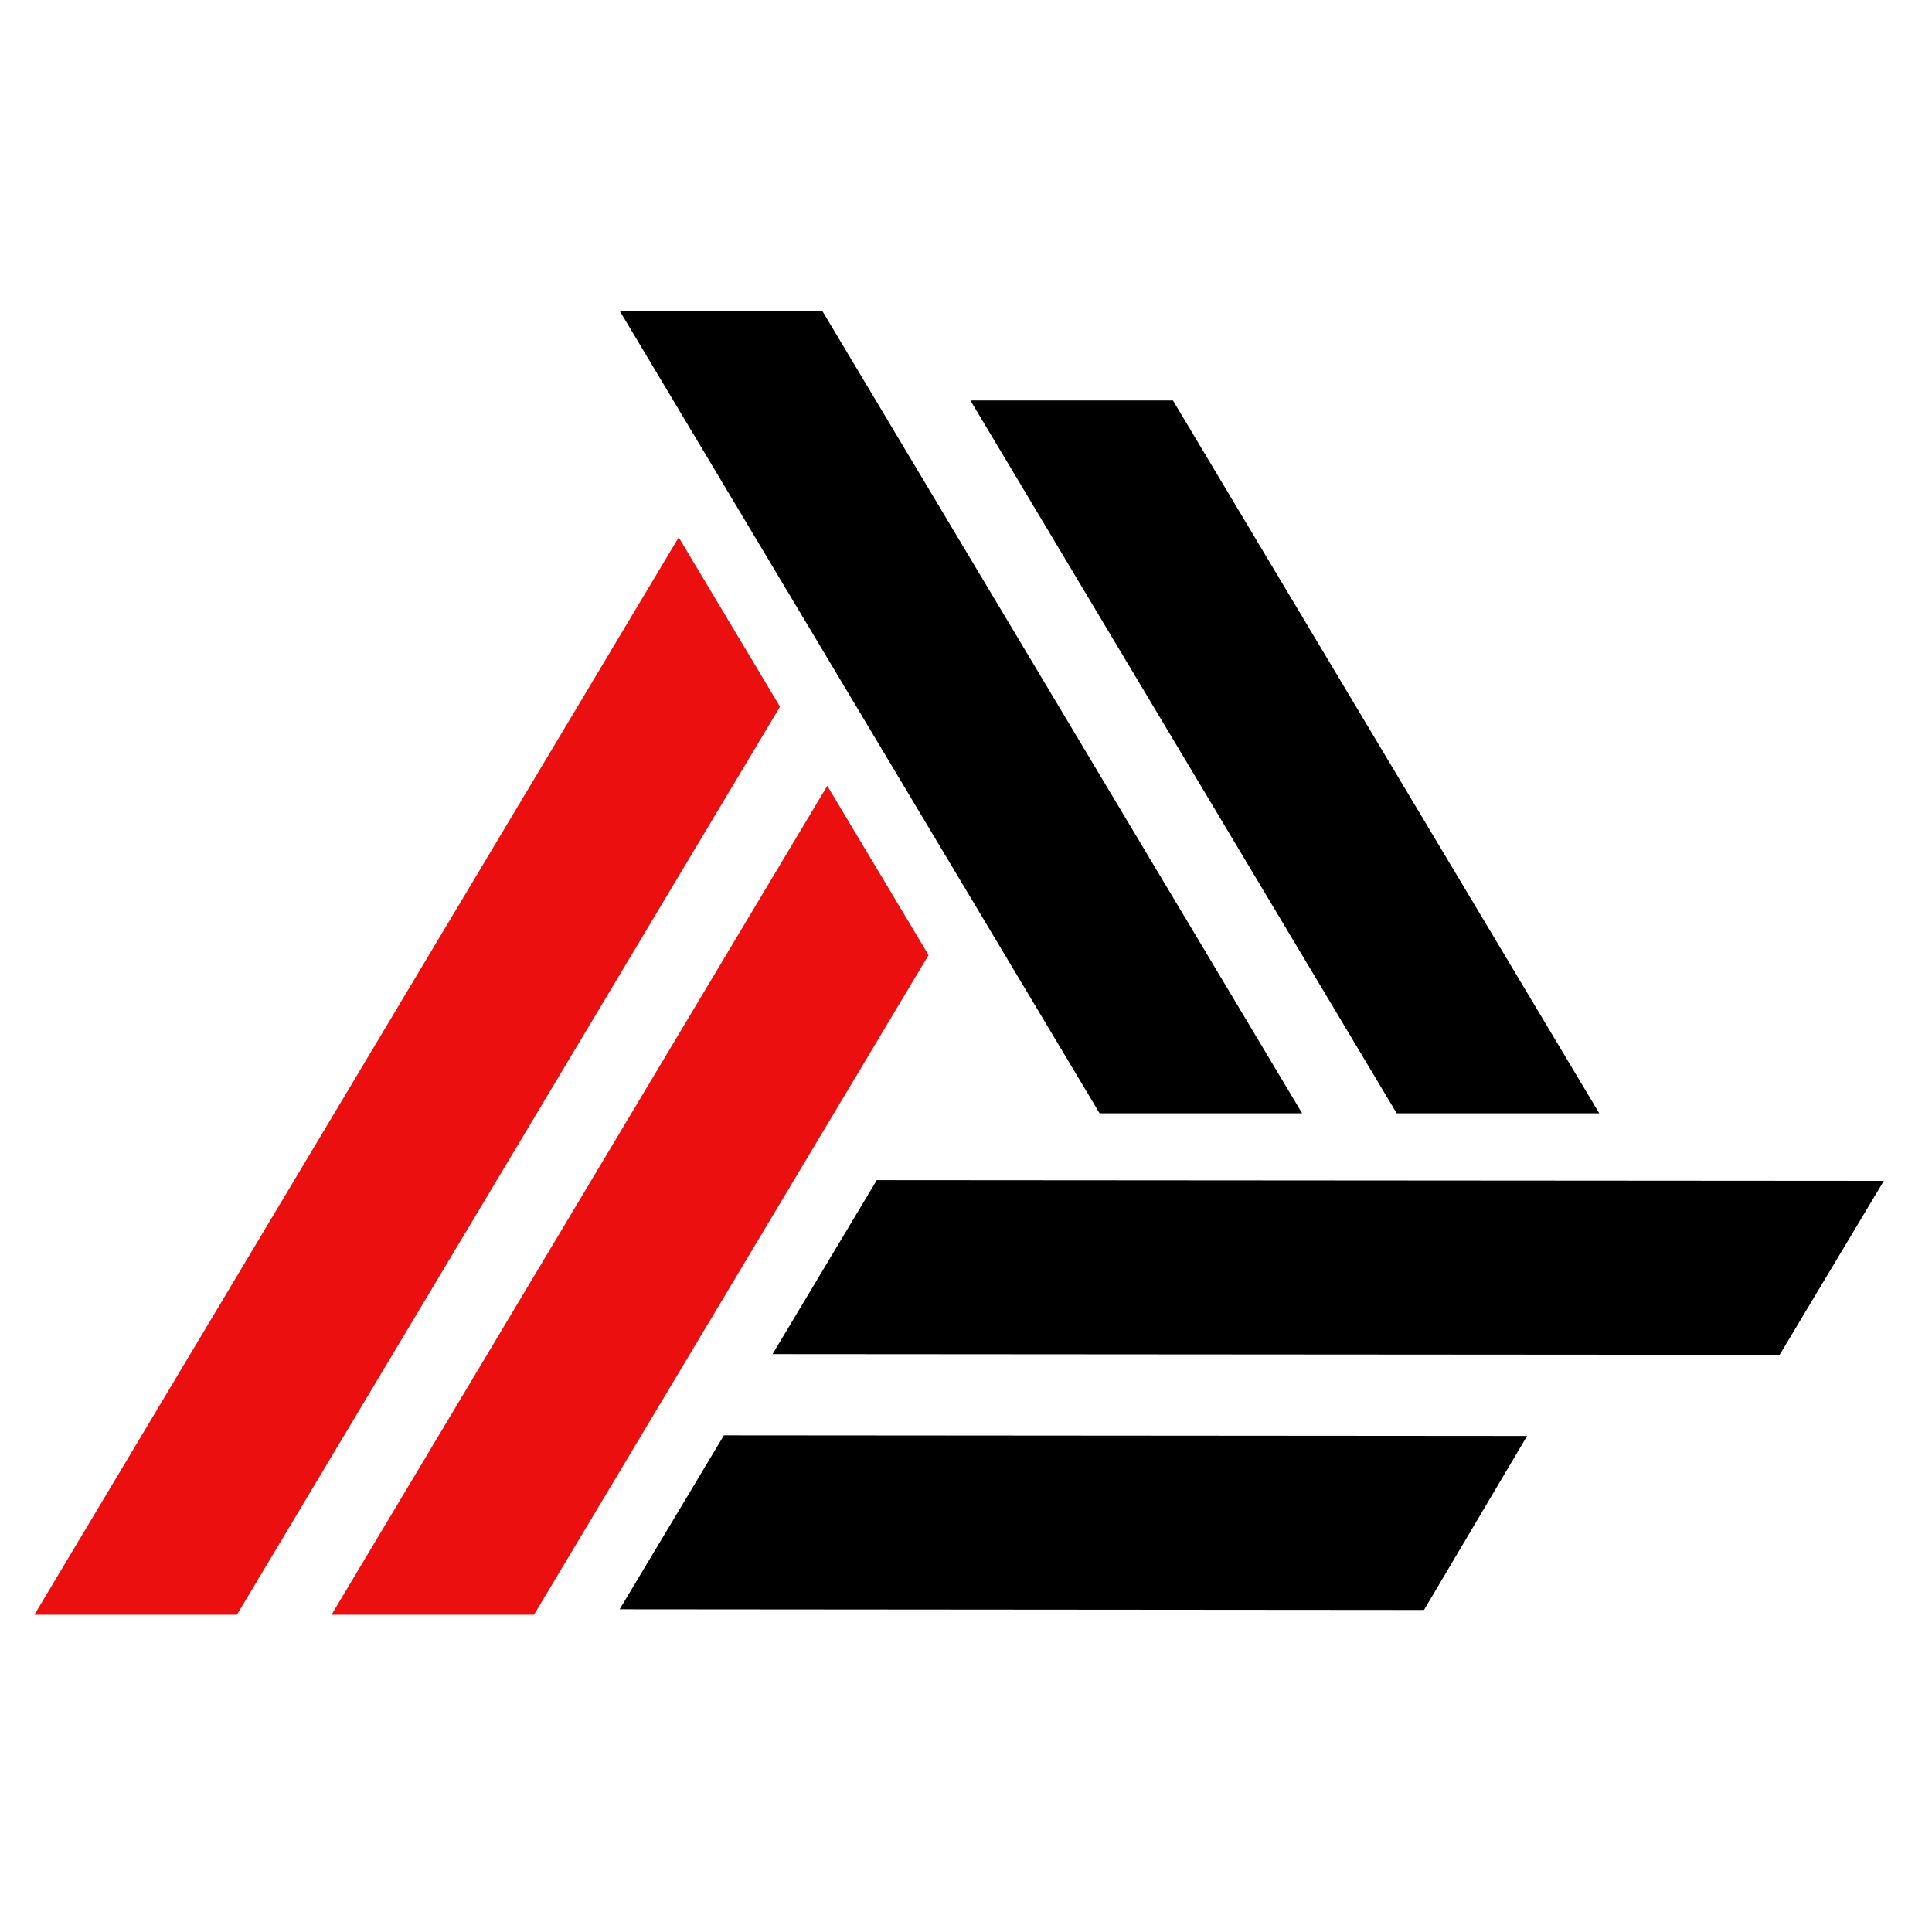
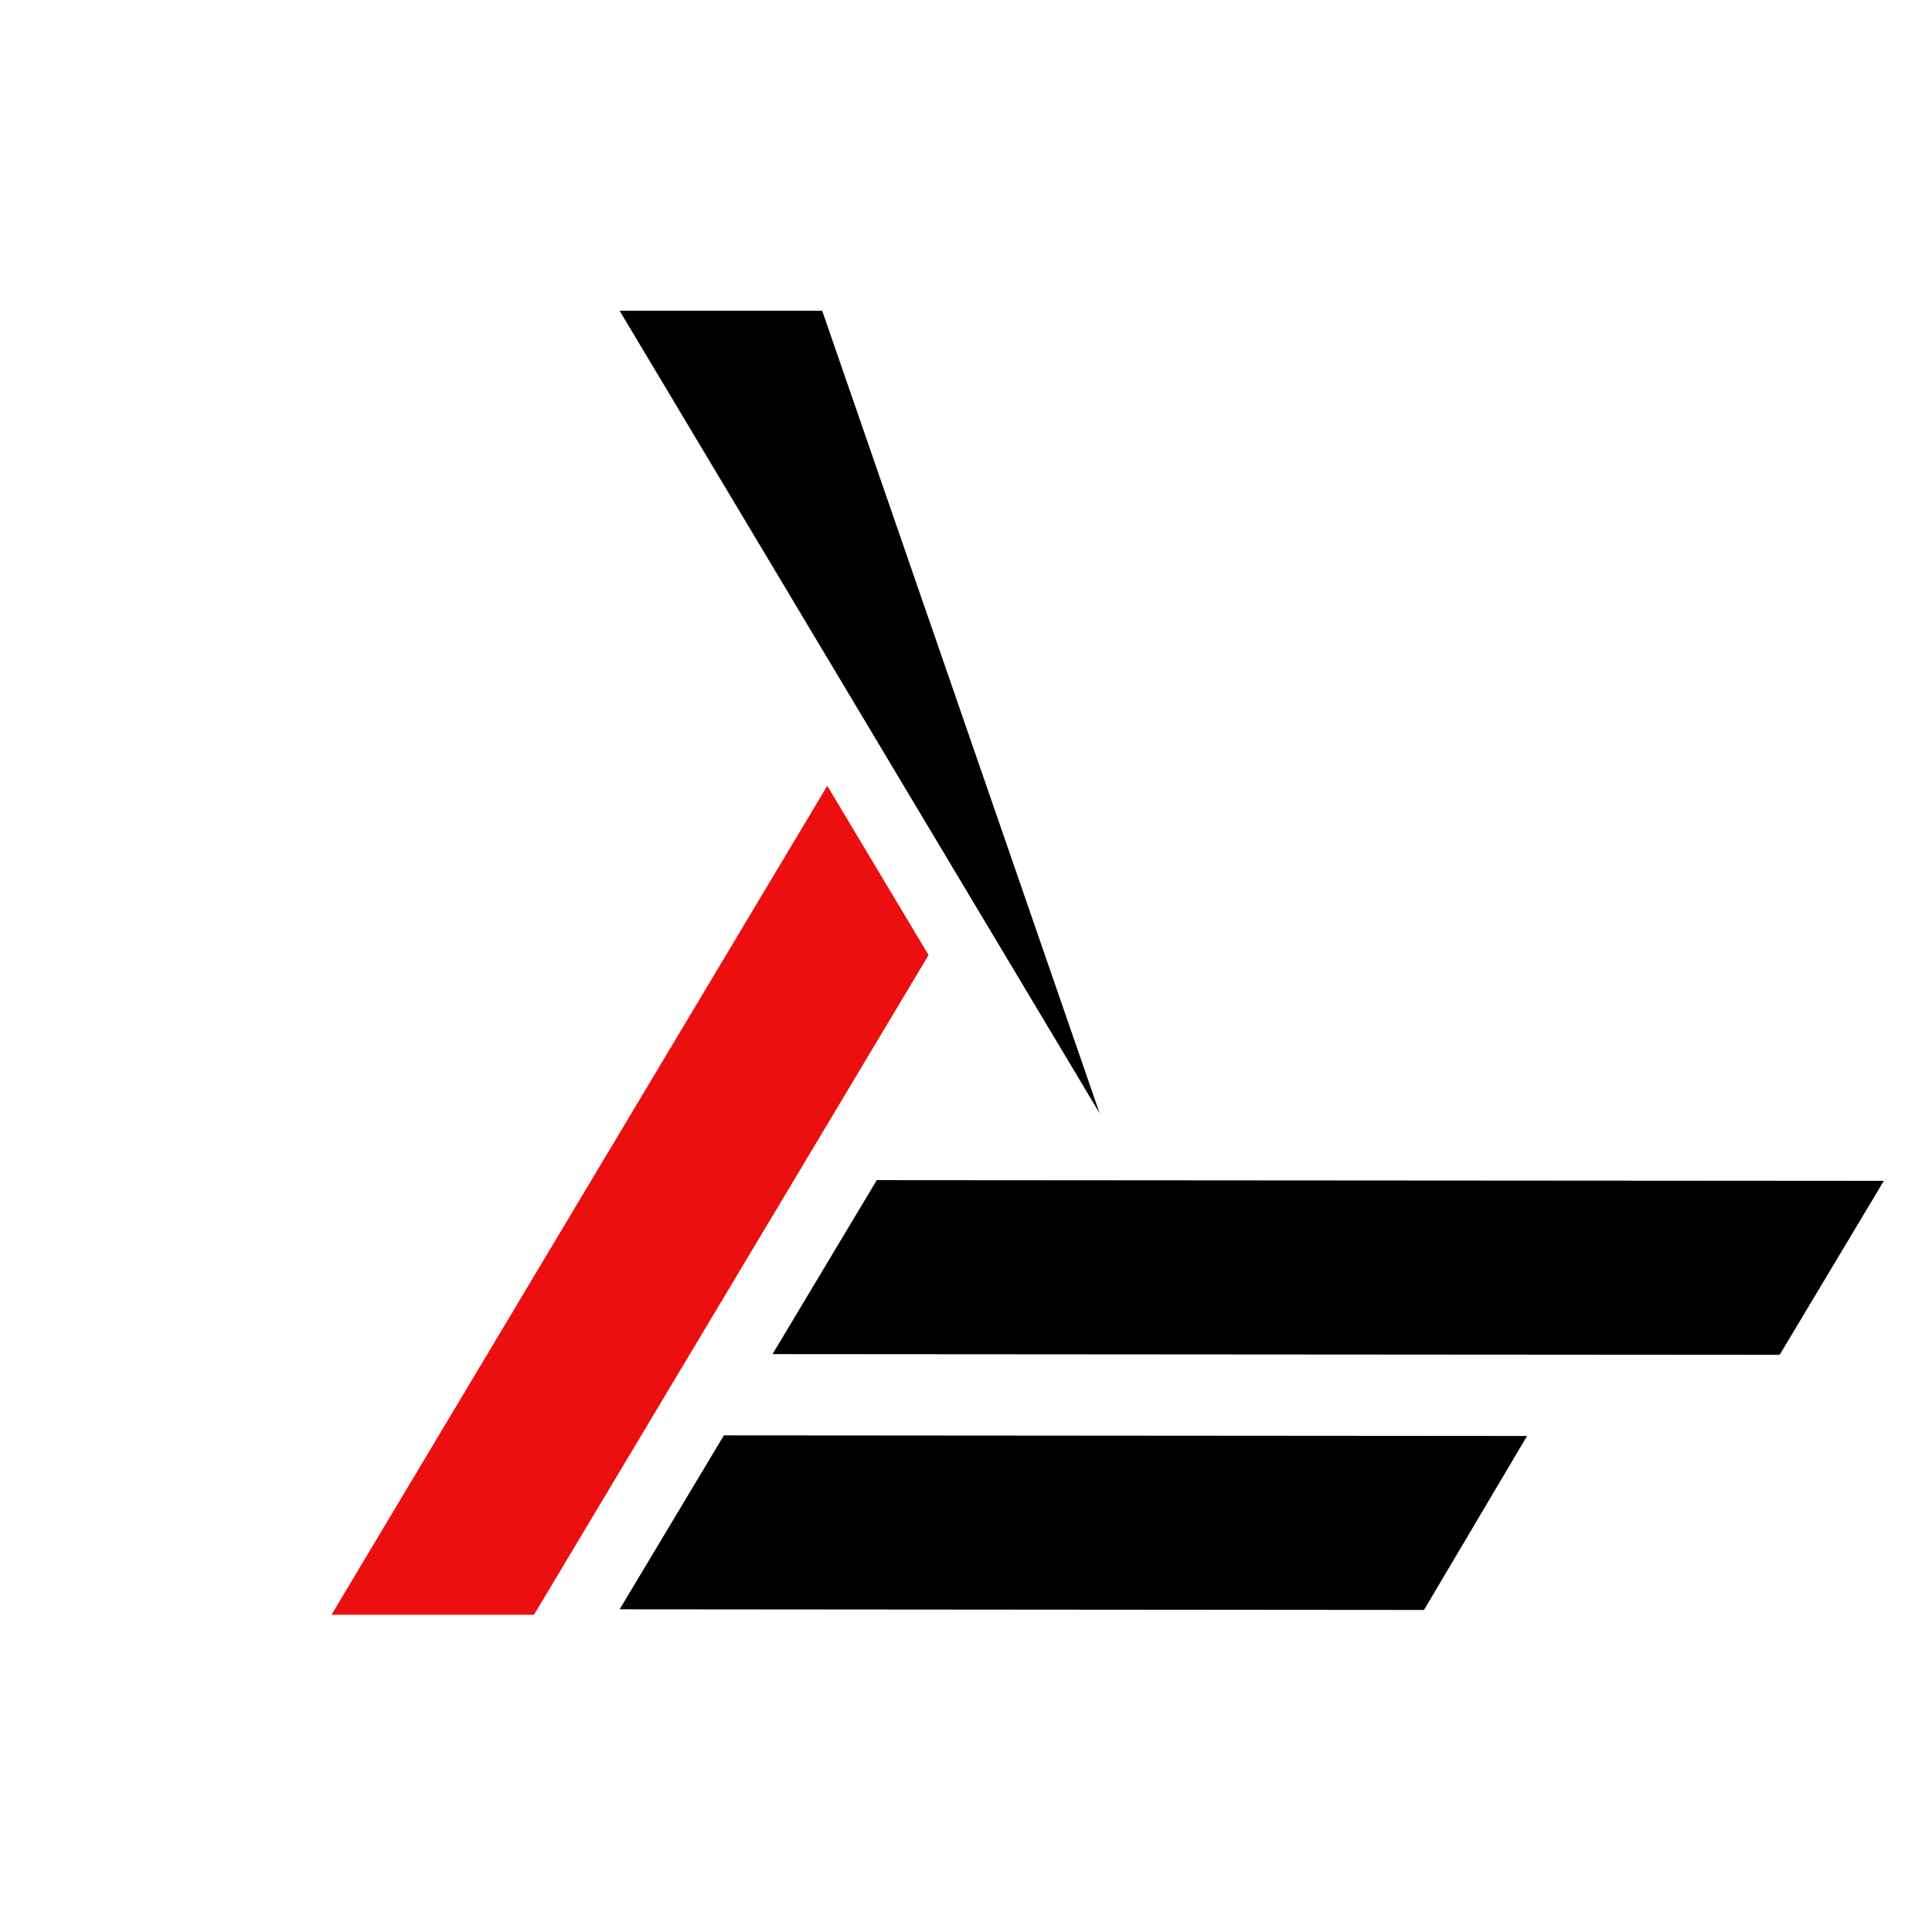
<svg xmlns="http://www.w3.org/2000/svg" width="200" zoomAndPan="magnify" viewBox="0 0 150 150" height="200" preserveAspectRatio="xMidYMid meet" version="1.0">
-   <path fill="#000000" d="M 63.836 24.129 L 101.098 86.438 L 85.375 86.438 L 48.109 24.129 Z M 63.836 24.129 " fill-opacity="1" fill-rule="evenodd" />
+   <path fill="#000000" d="M 63.836 24.129 L 85.375 86.438 L 48.109 24.129 Z M 63.836 24.129 " fill-opacity="1" fill-rule="evenodd" />
  <path fill="#000000" d="M 138.172 105.188 L 59.98 105.133 L 68.074 91.625 L 146.262 91.68 Z M 138.172 105.188 " fill-opacity="1" fill-rule="evenodd" />
-   <path fill="#000000" d="M 91.066 31.09 L 124.168 86.438 L 108.441 86.438 L 75.34 31.09 Z M 91.066 31.09 " fill-opacity="1" fill-rule="evenodd" />
  <path fill="#000000" d="M 110.559 124.996 L 48.109 124.945 L 56.203 111.441 L 118.562 111.488 Z M 110.559 124.996 " fill-opacity="1" fill-rule="evenodd" />
  <path fill="#eb0f0f" d="M 64.23 61.008 L 25.738 125.367 L 41.461 125.367 L 72.094 74.152 Z M 64.23 61.008 " fill-opacity="1" fill-rule="evenodd" />
-   <path fill="#eb0f0f" d="M 52.695 41.719 L 2.672 125.367 L 18.395 125.367 L 60.559 54.867 Z M 52.695 41.719 " fill-opacity="1" fill-rule="evenodd" />
</svg>